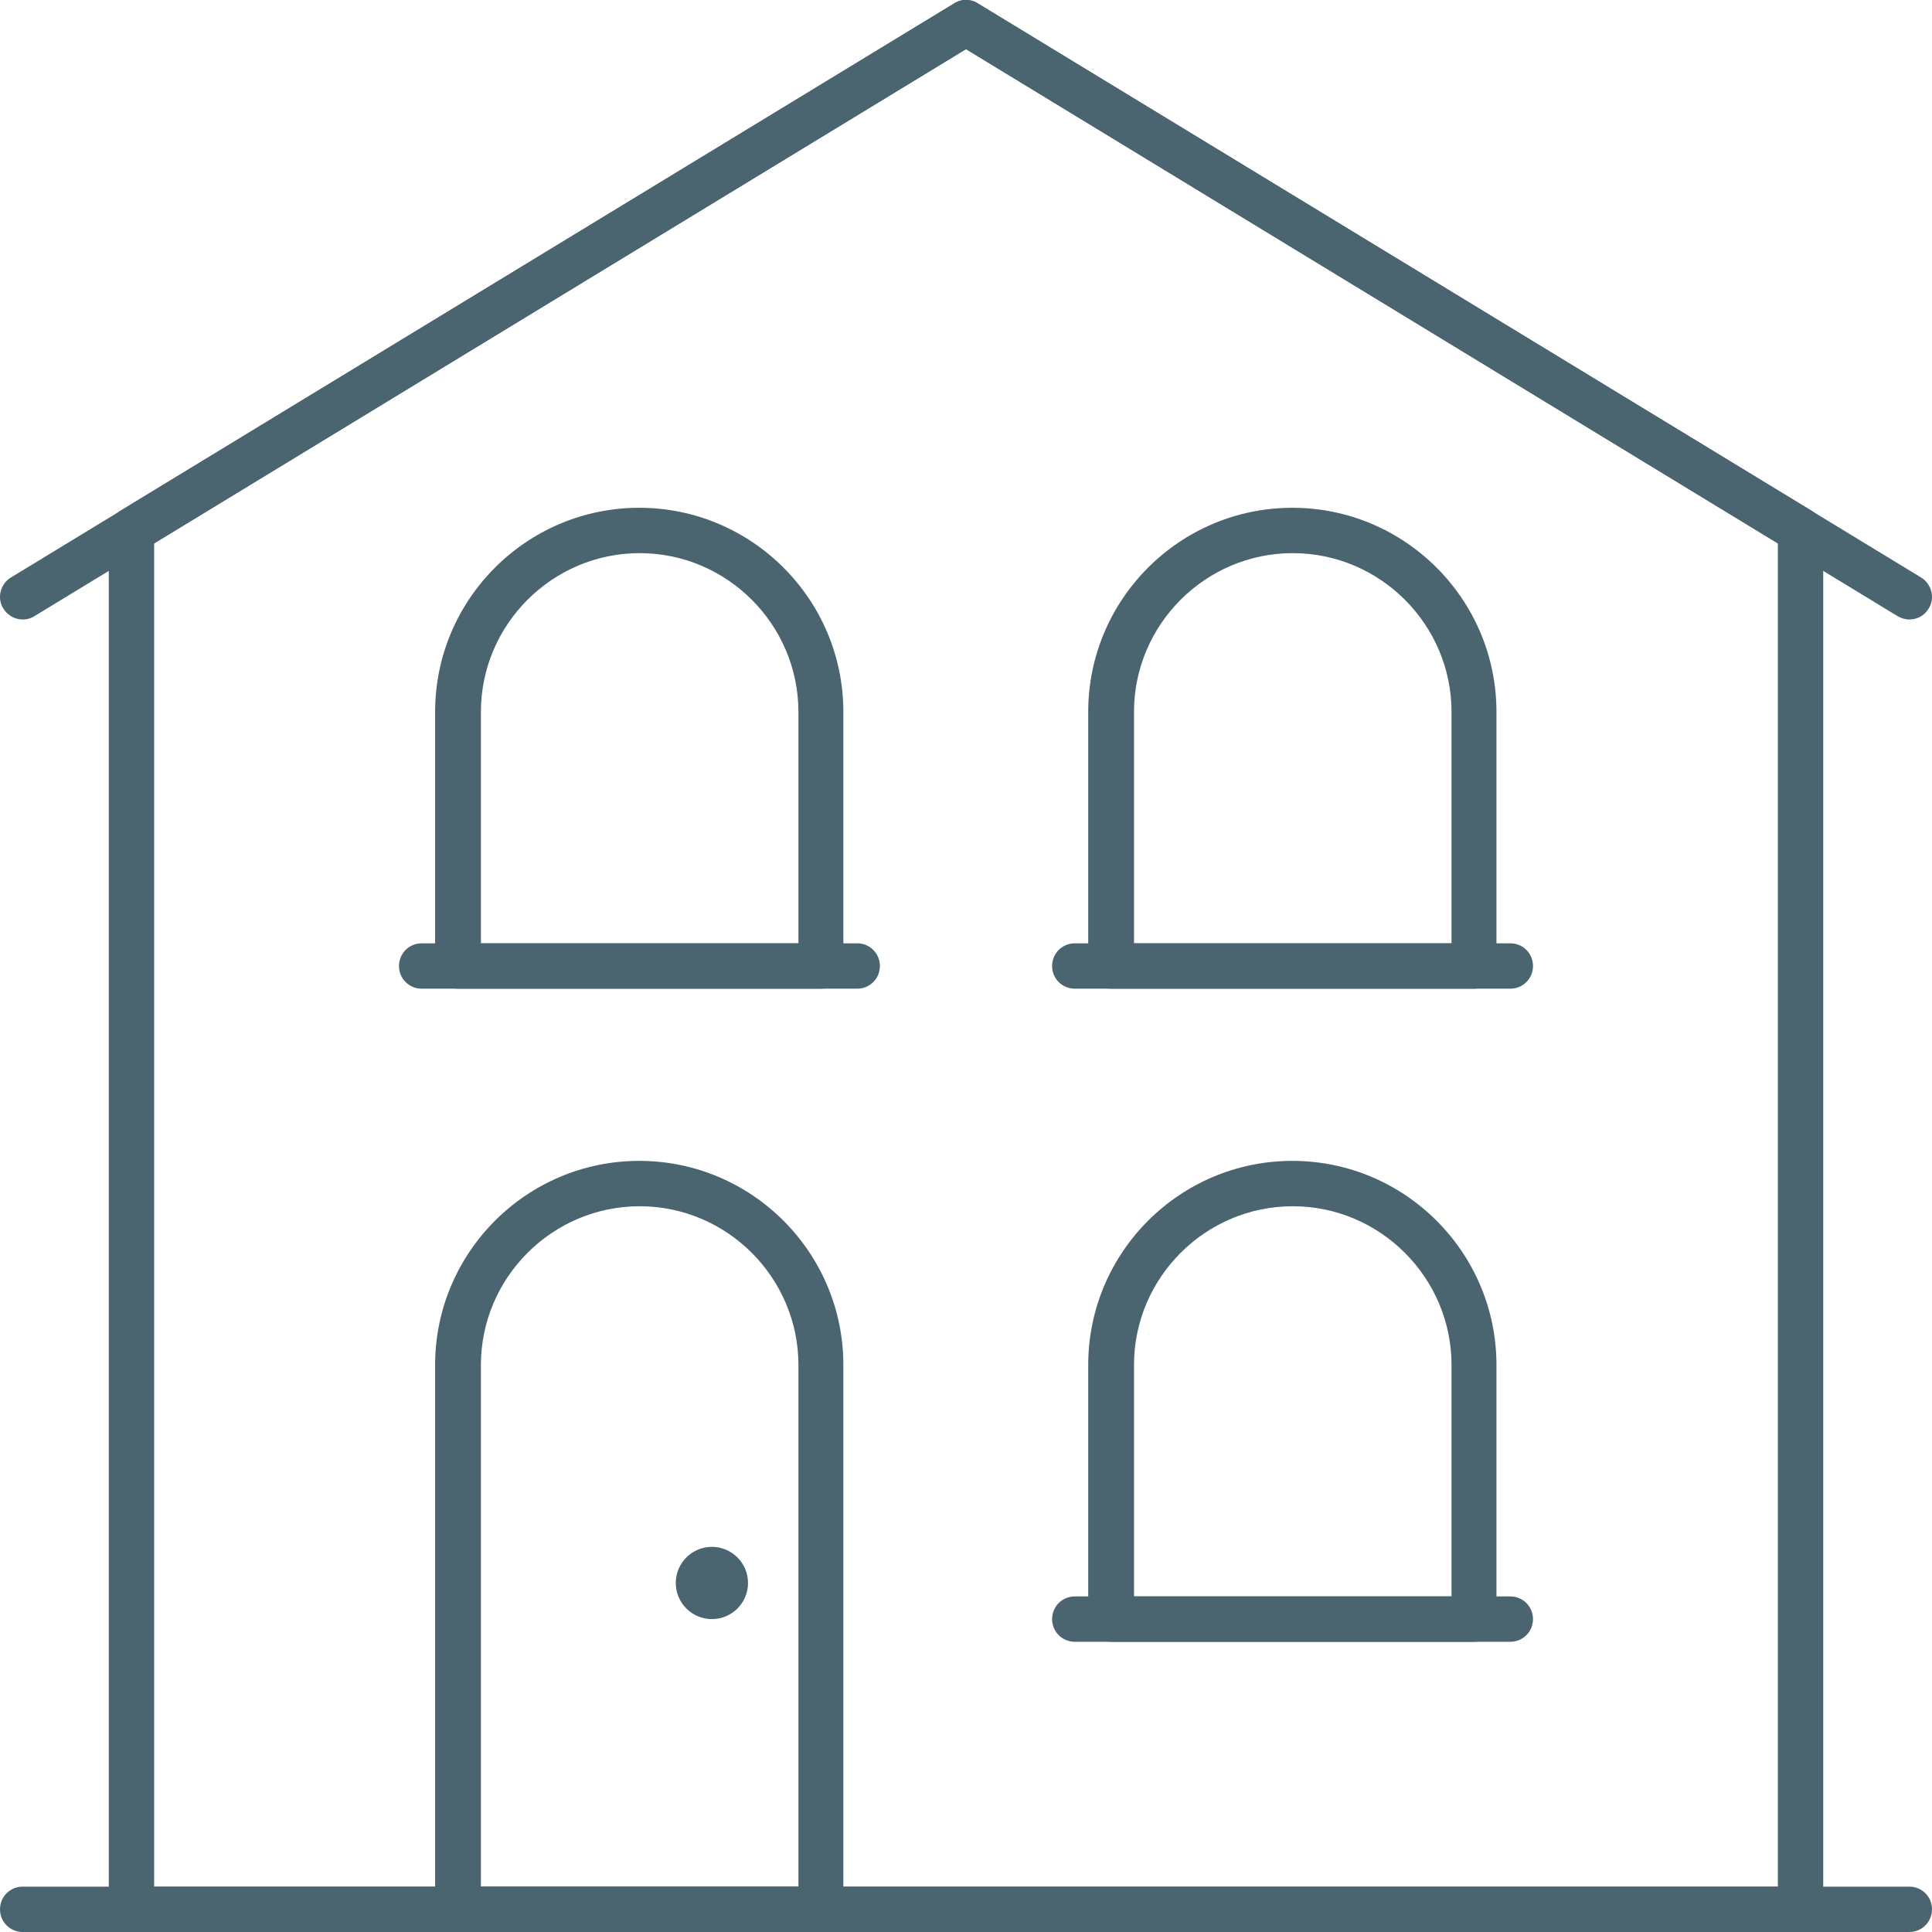
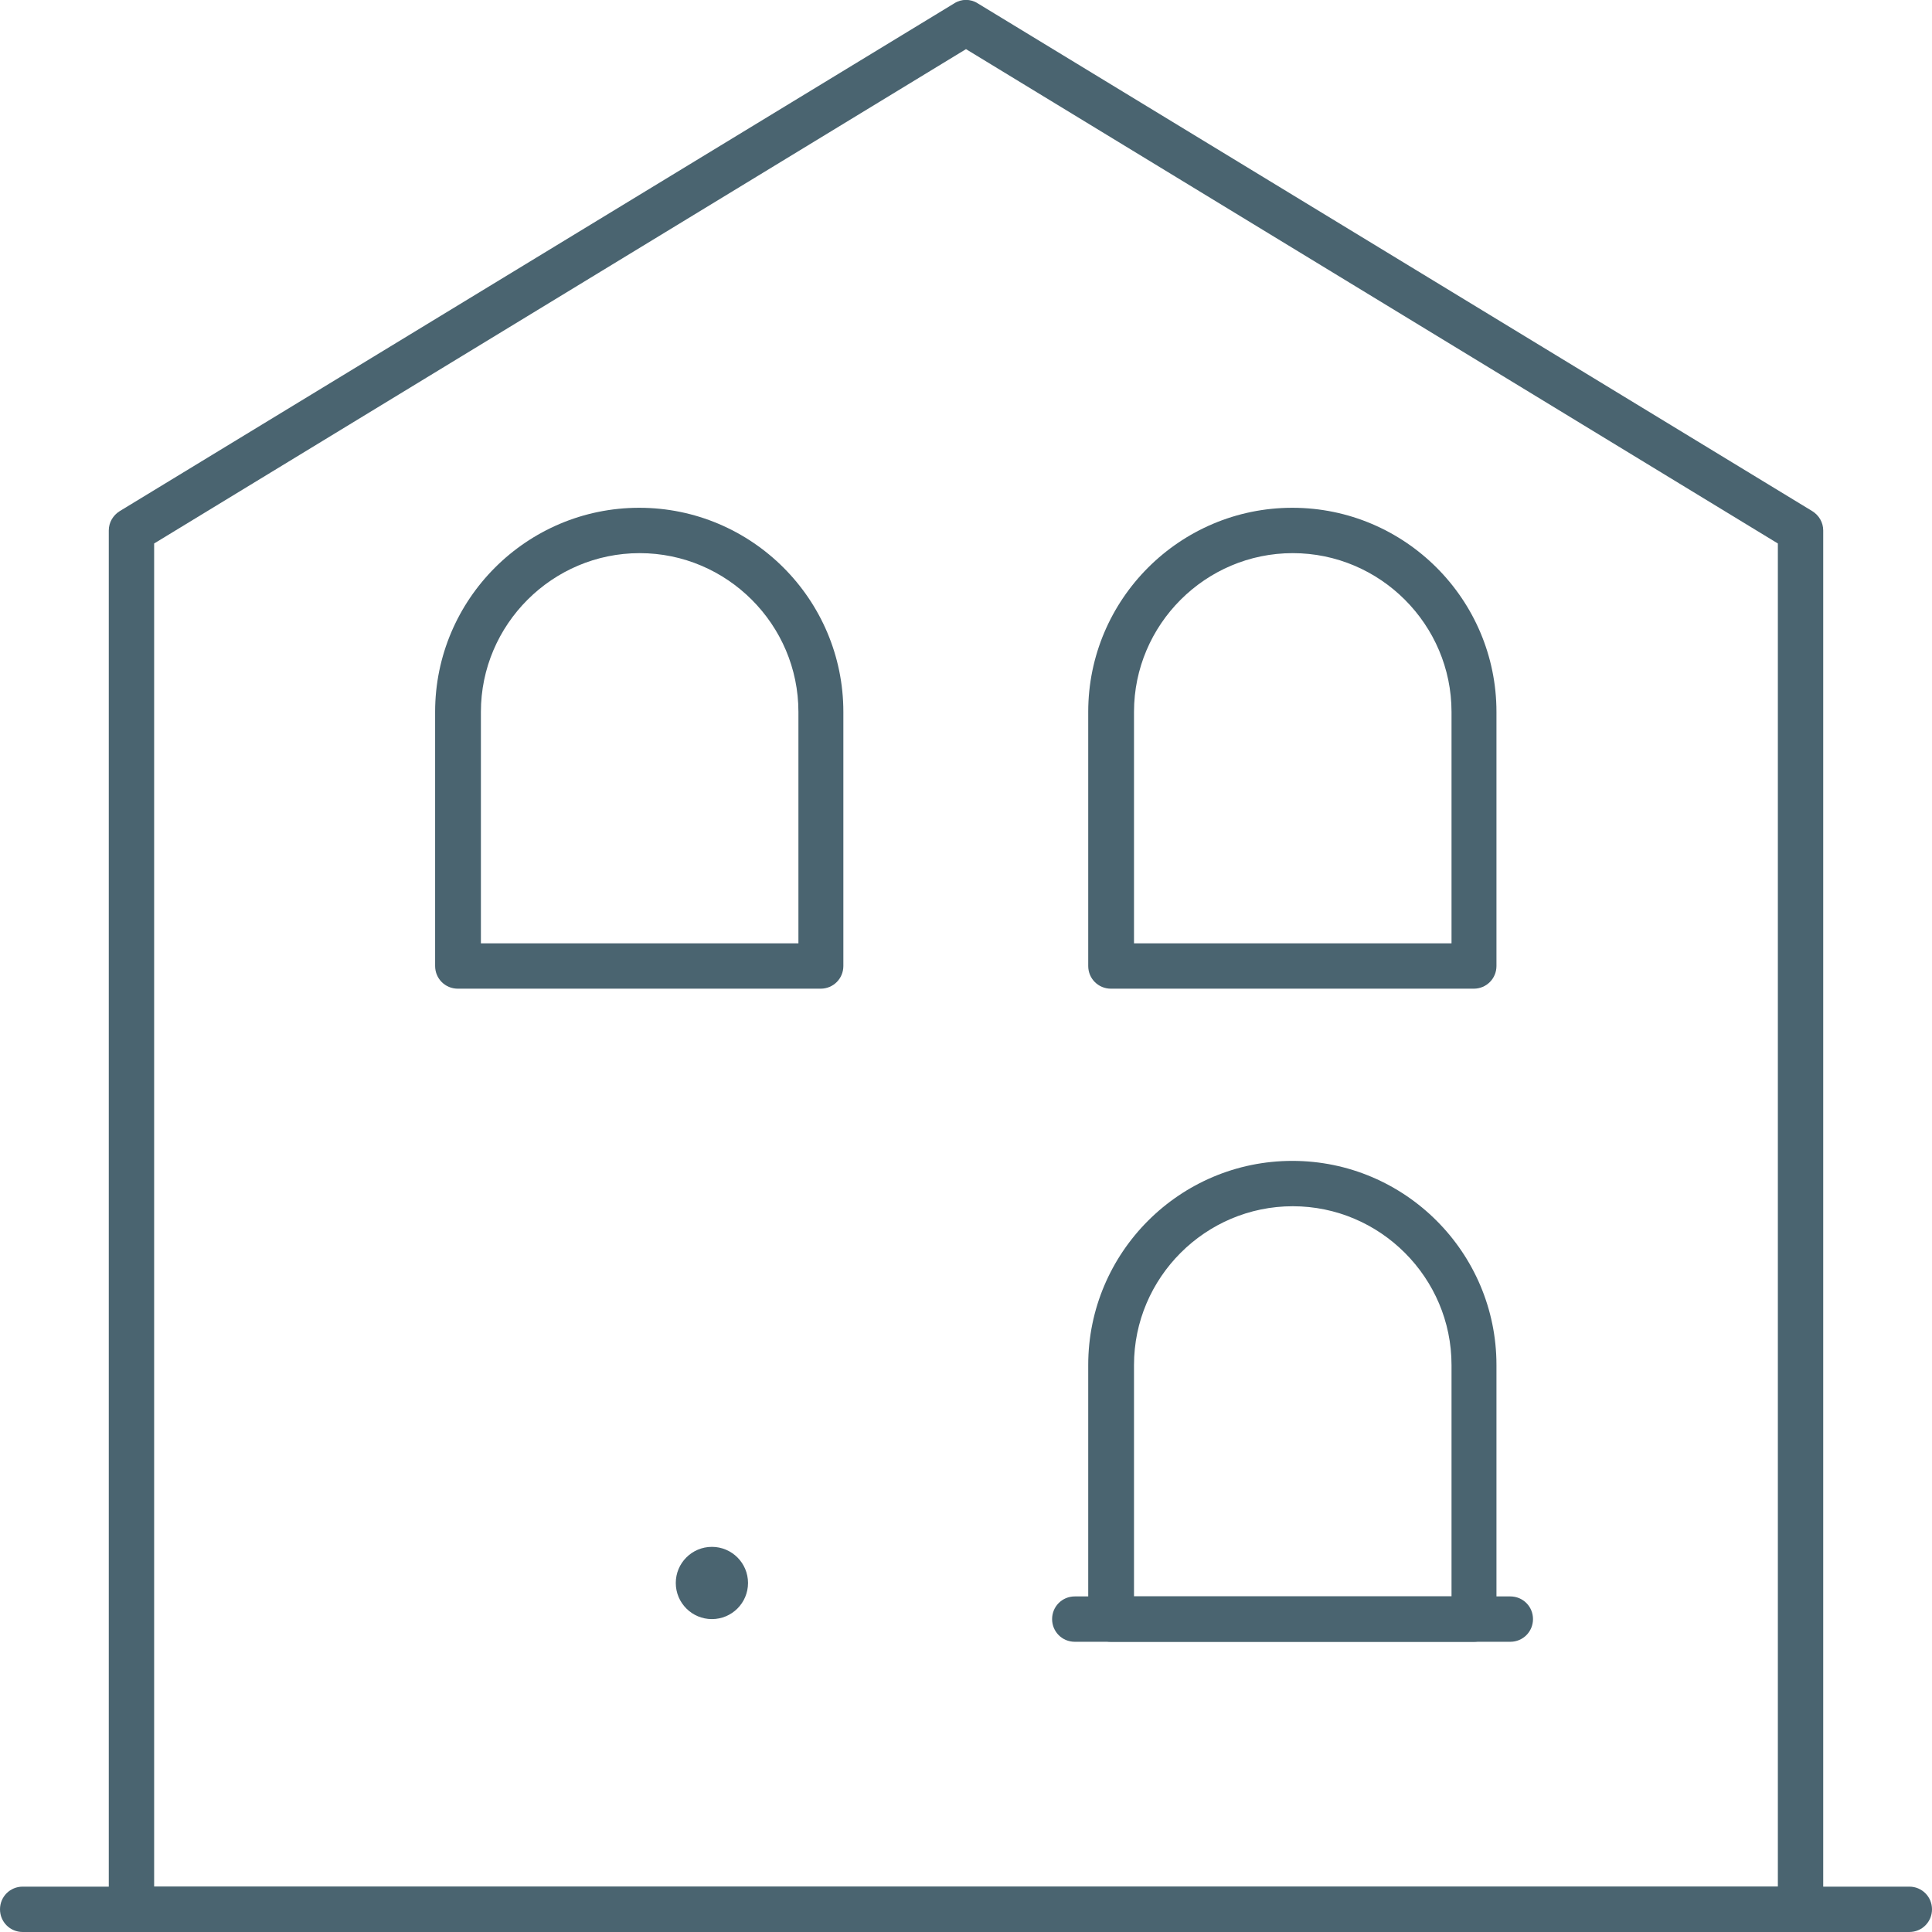
<svg xmlns="http://www.w3.org/2000/svg" id="uuid-4b5d0c29-0fc8-41f5-a927-0f3229350f6e" data-name="Layer 2" viewBox="0 0 46 46">
  <defs>
    <style>      .uuid-1fd80a06-b4e6-4b13-a438-d17771ecf195 {        fill: #4a6470;      }    </style>
  </defs>
  <g id="uuid-6683f39b-f07c-49e0-9398-cee6a819ffe3" data-name="Layer 1">
    <g>
-       <path class="uuid-1fd80a06-b4e6-4b13-a438-d17771ecf195" d="M19.54,46h-8.64c-.3,0-.54-.24-.54-.54v-12.96c0-2.68,2.18-4.86,4.86-4.86s4.86,2.18,4.86,4.86v12.96c0,.3-.24.54-.54.54ZM11.45,44.92h7.56v-12.42c0-2.08-1.7-3.78-3.78-3.78s-3.78,1.7-3.78,3.78v12.42Z" />
      <path class="uuid-1fd80a06-b4e6-4b13-a438-d17771ecf195" d="M35.09,39.09h-8.64c-.3,0-.54-.24-.54-.54v-6.05c0-2.68,2.18-4.86,4.86-4.86s4.86,2.18,4.86,4.86v6.05c0,.3-.24.54-.54.54ZM27,38.01h7.56v-5.51c0-2.08-1.7-3.78-3.78-3.78s-3.78,1.7-3.78,3.78v5.51Z" />
      <path class="uuid-1fd80a06-b4e6-4b13-a438-d17771ecf195" d="M35.09,23.54h-8.64c-.3,0-.54-.24-.54-.54v-6.05c0-2.68,2.18-4.86,4.86-4.86s4.86,2.18,4.86,4.86v6.05c0,.3-.24.54-.54.54ZM27,22.46h7.56v-5.51c0-2.08-1.7-3.78-3.78-3.78s-3.78,1.7-3.78,3.78v5.51Z" />
      <path class="uuid-1fd80a06-b4e6-4b13-a438-d17771ecf195" d="M19.54,23.54h-8.64c-.3,0-.54-.24-.54-.54v-6.05c0-2.68,2.18-4.86,4.86-4.86s4.86,2.18,4.86,4.86v6.05c0,.3-.24.54-.54.54ZM11.45,22.46h7.56v-5.51c0-2.08-1.7-3.78-3.78-3.78s-3.78,1.7-3.78,3.78v5.51Z" />
      <path class="uuid-1fd80a06-b4e6-4b13-a438-d17771ecf195" d="M42.87,46H3.13c-.3,0-.54-.24-.54-.54V12.63c0-.19.1-.36.26-.46L22.72.08c.17-.11.39-.11.56,0l19.87,12.09c.16.1.26.27.26.46v32.83c0,.3-.24.54-.54.54ZM3.67,44.92h38.66V12.94L23,1.17,3.67,12.94v31.98Z" />
      <circle class="uuid-1fd80a06-b4e6-4b13-a438-d17771ecf195" cx="16.95" cy="37.69" r=".86" />
-       <path class="uuid-1fd80a06-b4e6-4b13-a438-d17771ecf195" d="M20.41,23.54h-10.37c-.3,0-.54-.24-.54-.54s.24-.54.54-.54h10.37c.3,0,.54.24.54.54s-.24.54-.54.54Z" />
-       <path class="uuid-1fd80a06-b4e6-4b13-a438-d17771ecf195" d="M35.96,23.54h-10.37c-.3,0-.54-.24-.54-.54s.24-.54.54-.54h10.37c.3,0,.54.24.54.54s-.24.54-.54.54Z" />
      <path class="uuid-1fd80a06-b4e6-4b13-a438-d17771ecf195" d="M35.96,39.09h-10.37c-.3,0-.54-.24-.54-.54s.24-.54.54-.54h10.37c.3,0,.54.24.54.54s-.24.54-.54.54Z" />
      <path class="uuid-1fd80a06-b4e6-4b13-a438-d17771ecf195" d="M45.46,46H.54C.24,46,0,45.76,0,45.46s.24-.54.54-.54h44.92c.3,0,.54.24.54.54s-.24.54-.54.54Z" />
-       <path class="uuid-1fd80a06-b4e6-4b13-a438-d17771ecf195" d="M45.46,14.75c-.1,0-.19-.03-.28-.08L23,1.17.82,14.67c-.25.16-.59.07-.74-.18-.16-.25-.07-.59.18-.74L22.72.08c.17-.11.39-.11.56,0l22.46,13.67c.25.15.34.49.18.74-.1.17-.28.26-.46.26Z" />
    </g>
  </g>
</svg>